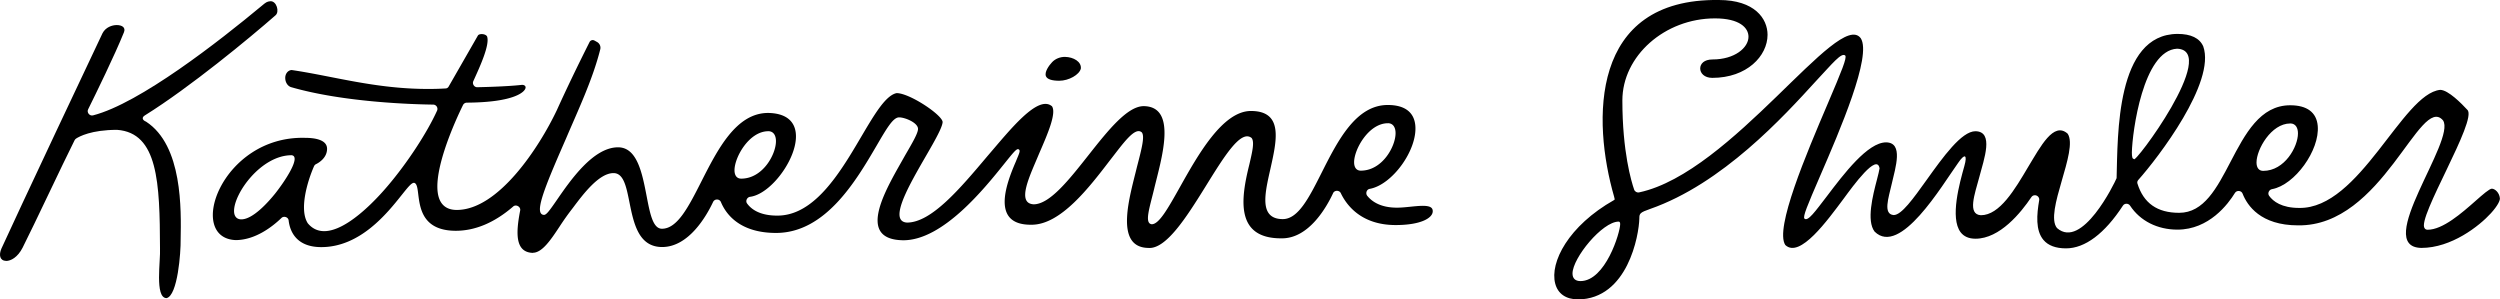
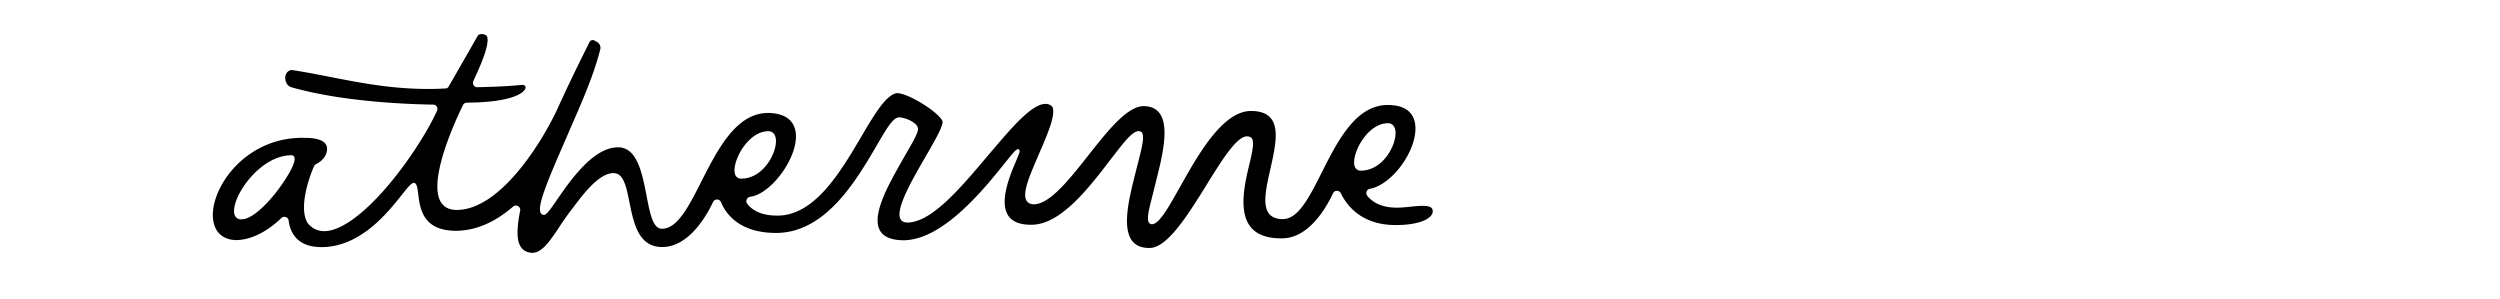
<svg xmlns="http://www.w3.org/2000/svg" viewBox="0 0 779.2 93.31">
-   <path d="M51.85 92.92c-3.66-.17-1.76-11.71-1.98-15.54-.06-20.46-.63-35.98-13.38-36.91-8.05 0-11.82 2.09-12.79 2.73-.19.13-.34.3-.45.51-3.96 7.89-12.35 25.86-16.2 33.48-1.55 3.06-3.72 4.14-5.11 4.14-2.06-.08-2.33-1.89-1.51-3.82 3.96-8.78 30.87-65.9 31.52-67.15.97-1.88 3-2.55 4.44-2.55 1.59.01 2.87.72 2.24 2.26-2.86 7.1-8.75 19.13-11.15 23.98-.54 1 .48 2.23 1.56 1.9 14.51-3.75 39.2-23.04 52.62-34.2C82.79.81 83.16.47 84.27.38c1.93-.11 2.94 3.33 1.57 4.42-7.94 6.96-26.66 22.43-40.63 31.13-1.15.67-.84 1.53.32 1.99 11.42 7.45 10.94 27.42 10.77 36.82.07 3.72-.89 17.49-4.43 18.19zm278.31-67.75c-2.32 0-3.76-.48-4.15-1.39-.56-1.29.94-3.38 1.91-4.4.99-1.05 2.45-1.65 4-1.65 2.69.05 5.18 1.51 4.96 3.64-.44 1.92-3.77 3.8-6.73 3.8zm161.68 68.14c-3.75 0-6.28-1.75-7.11-4.92-1.74-6.61 4.1-17.99 18.36-26.05.25-.14.22-.22 0-1.03C496.27 37.66 495.4-.54 535.73 0c11.2 0 15.18 5.84 15.18 10.84 0 6.6-6.44 13.43-17.22 13.43-2.48 0-3.77-1.47-3.77-2.92s1.19-2.82 3.85-2.82c6.92 0 11.2-3.67 11.2-7.08 0-2.77-2.75-5.72-10.45-5.72-15.65 0-28.86 11.71-28.86 25.58 0 15.99 2.81 25.3 3.67 27.78.22.66.95 1.05 1.62.86 28.83-6.21 62.1-57.24 69-48.05 3.58 5.45-6.58 28.91-12.65 42.93-4.09 9.46-5.38 12.57-4.91 13.29 1.1 1.06 3.47-2.37 6.94-6.86 5.4-7.13 12.8-16.89 18.53-16.89 5.46.08 2.93 7.8 1.75 12.97-1 4.38-2.76 9.42.61 9.69 2.44 0 6.07-5.08 10.28-10.96 5.09-7.11 10.86-15.17 15.2-15.17 5.85.09 2.69 8.65 1.2 14.32-1.42 5.28-3.77 11.61.5 11.86 5.85 0 10.59-8.03 14.77-15.11 3.82-6.27 7.91-14.22 12.28-10.3 3.48 5.12-7.37 24.53-3.32 29.41 7.79 6.83 17.86-13.83 18.57-15.55.39-13.41-.24-44.85 18.99-44.96 4.19 0 6.89 1.31 8.02 3.89 3.95 11.16-14.04 34.67-20.26 41.64-.27.29-.38.71-.26 1.09 1.92 6.15 6.18 9.14 13.01 9.14 7.71 0 11.75-7.73 16.02-15.91 4.53-8.66 9.21-17.61 18.59-17.61 5.24 0 8.21 2.22 8.58 6.41.68 7.58-7.17 18.46-14.23 19.73-.95.14-1.5 1.32-.91 2.1 1.24 1.71 3.87 3.76 9.38 3.76 18.87.3 32.11-35.59 43.92-36.8 2.5 0 6.76 4.36 8.48 6.23 3.28 3.1-15.82 33.78-13.33 36.89.14.22.41.48.93.48 4.74 0 10.65-5.2 14.96-9 2.22-1.96 4.32-3.8 5.07-3.8.91 0 2.33 1.17 2.51 2.99.06.66-.63 2.28-2.81 4.67-3.65 4.01-12.31 10.8-21.67 10.8-15.22-.27 10.93-33.57 6.75-39.75-7.19-8.38-18.8 33.11-45.18 32.72-11.68 0-15.84-6.19-17.28-9.87-.37-1.03-1.86-1.15-2.41-.21-2.1 3.43-8.05 11.41-17.91 11.41-6.24 0-11.62-2.72-14.75-7.46-.5-.8-1.75-.82-2.25 0-5.68 8.7-11.81 13.3-17.72 13.3-3.2 0-5.56-.88-7.03-2.62-2.53-3-2.1-7.94-1.34-12.36.17-.83-.52-1.59-1.34-1.58-.45 0-.85.22-1.1.6-3.24 4.83-9.82 12.95-17.41 12.95-2.06 0-3.62-.68-4.64-2.02-3.38-4.49-.3-15.37 1.17-20.63 1.02-3.62.12-4.03-1.98-.92-5.04 7.04-18.06 29.18-25.99 21.36-2.61-3.38-.54-11.35.7-16.11.44-1.7.73-2.85.84-3.61-.78-4.81-8.14 5.3-11.18 9.44-5.01 6.69-13.66 18.76-18.2 14.45-3.37-5.11 6.6-28.5 13.2-43.98 4.49-10.53 6.01-14.28 5.5-15.06-1.2-1.09-4 2.48-9.05 7.85-10.22 11.21-29.23 32.07-51.8 39.96-3.12 1.09-3.35 1.41-3.34 2.93-.11 5.27-3.62 25.11-19.14 25.27zm12.66-24.24c-5.08 0-14.37 11.34-14.38 16.18 0 1.52.87 2.36 2.47 2.36 7.78 0 12.39-15.1 12.39-17.79 0-.65-.3-.75-.48-.75zm209.35-30.59c-5.98 0-10.54 8.1-10.54 12.15 0 1.67.76 2.63 2.08 2.63 6.72 0 10.84-7.55 10.84-11.67.01-1.66-.67-3.1-2.38-3.12zm-35.29-23.3c-10.6.52-13.97 25.97-14.1 32.3 0 1.52.17 2.06.65 2.06-.28 2.41 26.81-33.83 13.45-34.36z" />
  <path d="M166.12 78.82c-5.63-.14-5.34-6.23-4.01-13.12.33-1.21-1.29-2.17-2.19-1.31-5.79 5-11.81 7.54-17.87 7.54-14.8-.03-10.08-14.41-13-14.95-.78 0-1.74 1.16-3.84 3.79-4.52 5.68-12.94 16.25-25.07 16.25-7.99 0-9.8-5.18-10.17-8.26-.07-1.09-1.53-1.57-2.27-.8-2.67 2.57-8.07 6.87-14.27 6.87-15.52-.67-4.34-32.51 21.58-31.87 3.16 0 6.93.59 6.93 3.42 0 2.85-2.62 4.38-3.43 4.77-.28.14-.5.37-.63.65-2.03 4.6-4.72 13.53-1.94 17.8 6.5 7.77 19.18-4.88 24.88-11.63 6.09-7.14 12.28-16.58 15.4-23.47.19-.42.15-.89-.09-1.28-.25-.39-.67-.62-1.13-.62-6.23-.08-27.83-.69-44.24-5.43-1.03-.3-1.79-1.4-1.85-2.69-.09-1.32.7-2.53 1.96-2.66 12.7 1.83 26.17 5.95 42.8 5.9 1.8 0 3.57-.05 5.26-.16.37-.02.7-.23.89-.56l9.14-15.94c.17-.27.63-.44 1.18-.44.8 0 1.54.35 1.69.8.84 2.54-2.15 9.11-3.93 13.04l-.37.82c-.4.86.27 1.93 1.23 1.9 3.39-.07 9.65-.26 13.78-.72.67-.08 1.29.22 1.28.78 0 1.29-3.28 4.66-18.3 4.75-.52 0-.98.29-1.21.75-1.9 3.85-11.14 23.41-6.88 30.27 1 1.61 2.66 2.42 4.93 2.42 12.99 0 25.71-19.53 31.19-31.08 2.89-6.38 6.23-13.34 10.2-21.24.28-.56.97-.78 1.51-.49.32.17.64.36.86.48.79.46 1.18 1.36.98 2.24-2.35 9.4-6.96 19.09-10.72 27.93-5.71 13.05-9.13 21.16-7.81 23.18.22.34.57.52 1 .52.76 0 1.78-1.43 4.01-4.66 4.23-6.13 11.32-16.4 19.06-16.4 5.97 0 7.53 8.09 8.91 15.24 1.05 5.44 1.95 10.14 4.77 10.14 4.81 0 8.27-6.81 12.27-14.69 5.09-10.03 10.86-21.4 20.83-21.4 17.85.31 4.16 24.9-5.64 26.14-.95.14-1.51 1.32-.91 2.1 1.24 1.71 3.87 3.76 9.38 3.76 19.09.07 28.42-36.4 37.21-38.18 4.1 0 14.34 6.9 14.34 9.04-.37 5.15-20.07 30.74-11.11 31.31 7.61 0 16.5-10.54 25.09-20.73 6.87-7.95 15.69-19.28 20.11-15.51 1.43 2.18-1.33 8.56-4.01 14.72-2.71 6.59-7.3 15.54-1.68 15.83 10.07-.08 24.12-30.75 34.35-30.6 10.65.2 5.29 16.89 3.16 25.86-1.45 5.98-3.07 10.68-.73 10.95 2.28 0 5.01-4.86 8.79-11.59 5.61-10 13.3-23.71 22.12-23.71 10.34 0 7.97 9.49 6.04 18.19-1.3 5.73-2.52 11.15-.38 13.83.89 1.12 2.33 1.68 4.27 1.68 4.82 0 8.2-6.71 12.12-14.48 4.99-9.89 10.64-21.09 20.61-21.09 5.23 0 8.2 2.21 8.58 6.4.69 7.56-7.14 18.45-14.2 19.74-1 .15-1.39 1.45-.76 2.19 1.35 1.67 4.04 3.67 9.21 3.67 2.56.01 5.63-.56 8.1-.57 2.72 0 3.08.86 3.08 1.69 0 2.07-3.62 4.3-11.56 4.3-10.74 0-15.31-6.21-17.08-9.91-.44-1.01-2.01-1.01-2.43 0-1.97 4.22-7.47 14.05-15.9 14.05-14.7.18-12.85-12.37-10.2-22.98.96-4.12 1.66-7.1.71-8.3-6.82-5.49-21.22 35.21-32.19 34.27-10.82-.17-5.68-16.33-3.53-25.29 1.58-6.04 2.43-9.52 1.51-10.71-2.16-1.95-5.91 3.58-9.98 8.75-6.47 8.45-15.33 20.02-24.36 20.02-12.72.2-8.06-12.47-4.93-19.68 1.04-2.59 1.68-3.64.68-3.88-.6 0-1.5 1.09-4.28 4.55-6.21 7.74-19.14 23.85-31.45 23.85-15.53-.14-4.7-17.05.55-26.49 2.33-4 4.01-6.89 4.01-8.22 0-1.89-4-3.59-5.9-3.59s-3.93 3.55-7.07 8.92c-6.32 10.79-15.87 27.1-31.28 27.1-11.48 0-15.68-6.02-17.17-9.6-.21-.51-.68-.82-1.23-.82s-1 .3-1.23.78c-1.99 4.22-7.53 14.03-15.87 14.03-7.39 0-8.89-7.46-10.21-14.04-.97-4.83-1.81-9-4.95-9-4.52 0-9.42 6.52-12.66 10.84a82.881 82.881 0 0 0-4.16 5.84c-2.65 4.01-5.4 8.15-8.31 8.15zM90.89 48.38c-9.45 0-17.94 11.8-17.94 17.37 0 1.67.83 2.62 2.27 2.62 3.7 0 8.62-5.65 10.56-8.07 3.03-3.83 8.18-11.56 5.11-11.92zm148.58-7.48c-5.98 0-10.54 8.1-10.54 12.15-.01 1.45.59 2.62 2.08 2.63 6.72 0 10.84-7.55 10.84-11.67.01-1.66-.67-3.1-2.38-3.12zm193.12-2.49c-5.98 0-10.54 8.1-10.54 12.15 0 1.67.76 2.63 2.08 2.63 6.72 0 10.84-7.55 10.84-11.67.01-1.66-.67-3.1-2.38-3.12z" />
</svg>